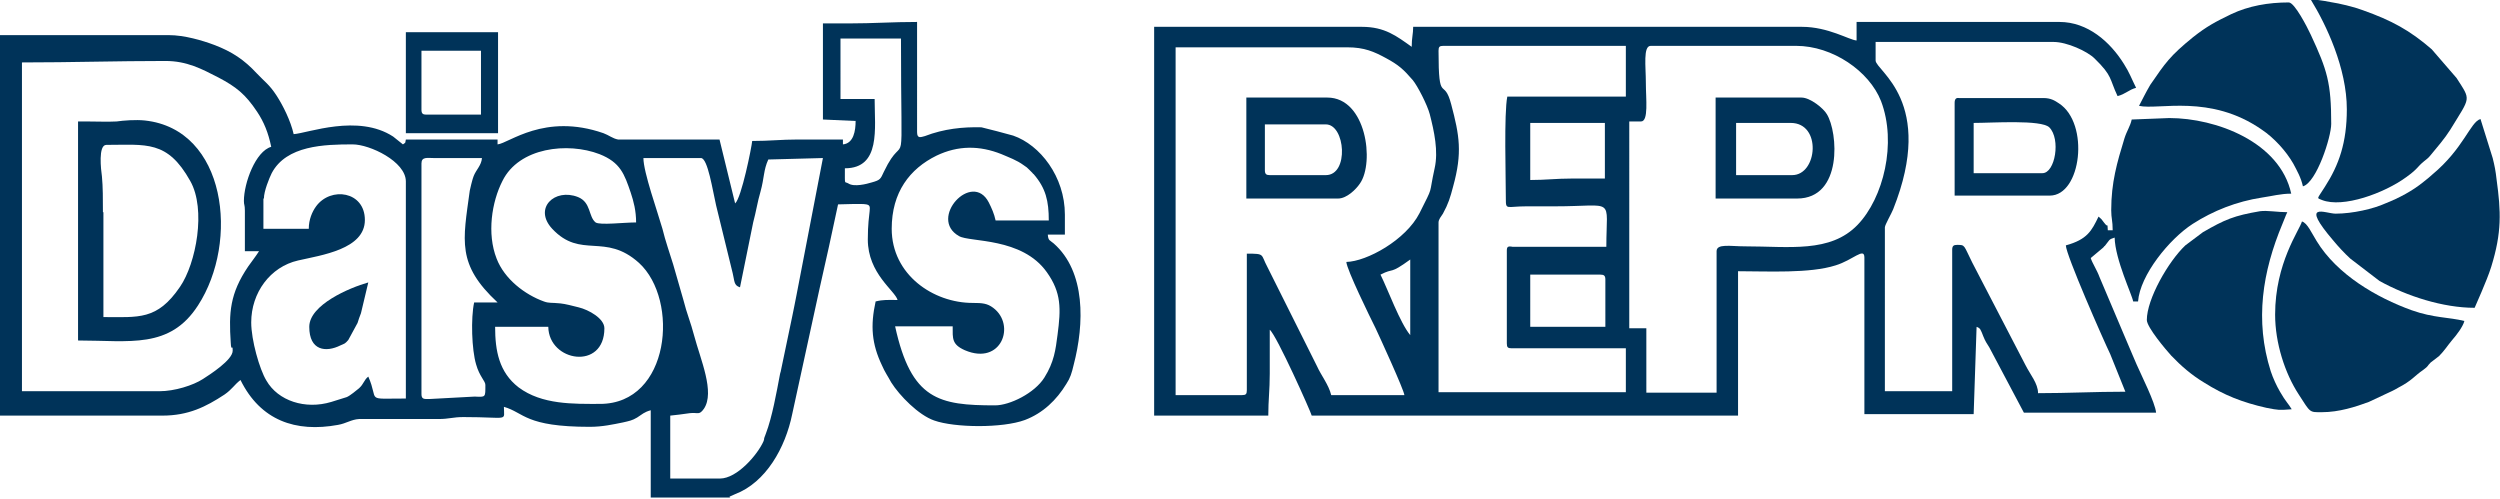
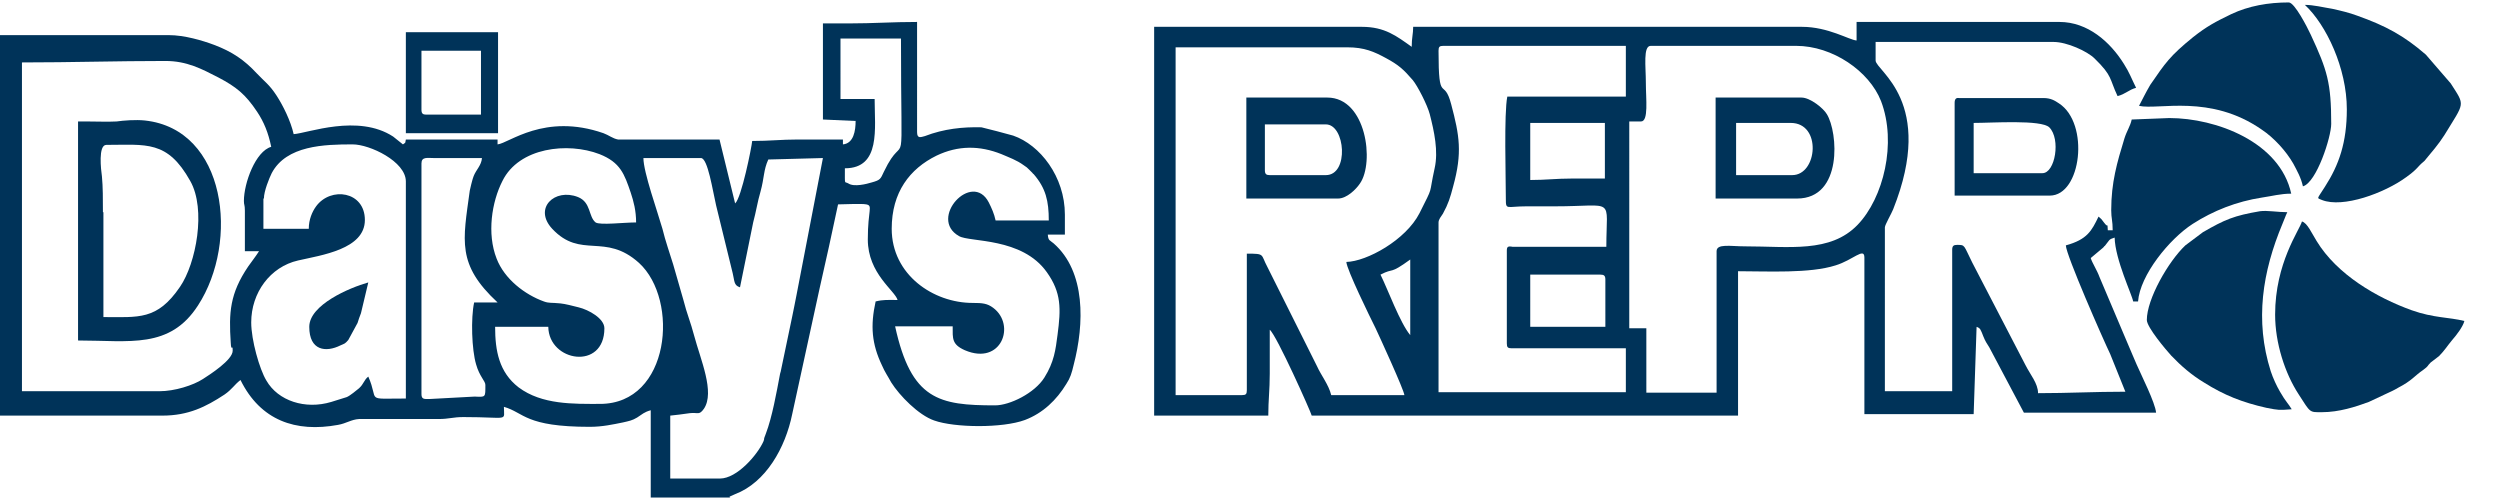
<svg xmlns="http://www.w3.org/2000/svg" version="1.1" id="Ebene_1" x="0px" y="0px" viewBox="0 0 512.5 102.2" style="enable-background:new 0 0 512.5 102.2;" xml:space="preserve">
  <style type="text/css">
	.st0{fill-rule:evenodd;clip-rule:evenodd;fill:#003359;}
</style>
  <g>
    <path class="st0" d="M313.7,56.3h14.4c0.7,0,1,0.2,1,1V67h-15.4V56.3L313.7,56.3z M283,56.3c2.9-1.5,1.7,0.1,6.1-3.1v15.5   C287,66.2,284.5,59.3,283,56.3L283,56.3z M313.7,25.2H329v11.4h-6.7c-3.3,0-5.4,0.3-8.6,0.3V25.2L313.7,25.2z M241,9.7h35.2   c3.5,0,5.5,0.9,7.9,2.2c2.6,1.4,3.6,2.3,5.5,4.5c1,1.2,3,5.1,3.5,7c0.9,3.5,1.8,7.6,1,11.1c-1.3,5.9-0.1,3.2-3.1,9.2   c-2.8,5.5-10.8,9.9-15,10c0.1,1.6,4.8,11.2,6,13.6c0.8,1.7,5.8,12.6,5.9,13.7h-15c-0.5-2.1-2.1-4.1-2.9-5.9l-10.2-20.4   c-1.4-2.6-0.4-2.7-4.2-2.7v28c0,0.8-0.2,1-1,1H241V9.7L241,9.7z M336.4,24.9c1.6,0,1-4.6,1-7.9c0-3.4-0.6-7.6,1-7.6h29.8   c7.5,0,15,5.2,17.4,11.3c3.3,8.6,0.5,19.9-4.8,25.4c-5.6,5.8-14,4.4-23.1,4.4c-3,0-5.8-0.6-5.8,1v29h-14.4V67.3h-3.5V24.9H336.4   L336.4,24.9z M308.9,51.4v19c0,0.8,0.2,1,1,1h23.4v9h-38.4V45.6c0-0.6,0.5-1.2,0.9-1.8c1.1-2,1.5-3.3,2.1-5.6   c1.9-6.9,1.3-10.4-0.4-16.8c-1.5-5.8-2.6,0.3-2.6-11c0-0.8,0.2-1,1-1h37.4v10.4h-24.3c-0.7,3.4-0.3,16.6-0.3,21.1   c0,2.2,0.2,1.4,4.2,1.4c1.9,0,3.8,0,5.8,0c12.6,0,10.6-2.1,10.6,8.3h-19.2C309.1,50.4,308.9,50.6,308.9,51.4L308.9,51.4z    M380.6,8.3c-1.5-0.1-5.8-2.8-11.2-2.8h-79.7c0,1.5-0.3,2.2-0.3,4.1c-3.1-2.2-5.5-4.1-10.2-4.1h-42.6v79.7h23.4   c0-3.2,0.3-5.2,0.3-8.6c0-3,0-6,0-9c1.4,1.1,8.5,17,8.6,17.6h87.4V55.6c6,0,14.7,0.5,20-1.2c3.6-1.1,5.9-3.8,5.9-1.6v32.1h22.4   l0.6-17.9c0.8,0.3,0.8,0.5,1.4,2c0.4,1,0.7,1.4,1.2,2.2l7.1,13.4H442c-0.2-2.1-3-7.6-4-9.9c-0.4-0.9-0.5-1.2-0.9-2.1   c-0.6-1.4-1.1-2.6-1.7-4l-5-11.8c-0.5-1.4-1.5-2.9-1.8-3.9l2.5-2.1c0,0,0.1-0.1,0.2-0.2c0-0.1,0.1-0.1,0.2-0.2c1-1.2,0.7-1.3,2-1.7   c0.1,4.5,3.6,11.8,3.8,13.1h1c0.4-5.4,6.4-12.8,11.2-15.9c4.2-2.7,9-4.6,14.2-5.4c2.1-0.3,3.8-0.8,6-0.8   c-2.3-10.6-15.4-15.5-25-15.5l-7.7,0.3c-0.3,1.4-1,2.3-1.5,3.9c-1.5,4.9-2.7,9-2.7,14.7c0,1.7,0.3,2.1,0.3,4.1h-1   c-0.2-2,0.3-0.1-0.8-1.6c-0.6-0.8-0.4-0.6-1.1-1.2c-1.4,2.9-2.3,4.7-6.7,5.9c0,1.9,7.7,19.4,9.1,22.3l3.1,7.7   c-6.4,0-11.7,0.3-17.9,0.3c0-2-1.6-3.8-2.6-5.8l-10.9-21c-1.8-3.6-1.4-3.6-3.1-3.6c-0.7,0-1,0.2-1,1v29h-13.8V46.6   c0-0.5,1.4-2.9,1.7-3.7c8.8-22.1-3.6-28.4-3.6-30.5V8.6h36.5c2.7,0,6.9,1.9,8.4,3.4c3.7,3.6,3,4.1,4.7,7.7c1.6-0.4,2.3-1.3,3.8-1.7   c-0.9-1.8-1.4-3.2-2.5-4.9c-2.8-4.5-7.4-8.6-13.2-8.6h-41.6V8.3L380.6,8.3z" />
    <path class="st0" d="M54.1,40.7c0-1.5,1.1-4.2,1.6-5.2c3-5.7,10.8-5.9,16.6-5.9c3.5,0,10.9,3.5,10.9,7.6v44.5   c-8.6,0-5.4,0.7-7.7-4.5c-0.9,0.7-0.9,1.5-1.9,2.4c-0.5,0.4-1.8,1.5-2.5,1.8l-3.2,1c-5.3,1.6-10.9-0.2-13.3-4.4   c-1.4-2.3-3.1-8.3-3.1-11.9c0-6.1,3.9-11.4,9.6-12.7c4.8-1.1,13.7-2.3,13.7-8.3c0-5.9-7-6.9-10-2.8c-0.8,1.1-1.5,2.7-1.5,4.6h-9.3   V40.7L54.1,40.7z M123.9,67.3c0-2-3.2-3.8-5.3-4.3c-1.2-0.3-2.7-0.7-3.7-0.8c-1.9-0.2-2.3,0-3.4-0.4c-3.9-1.4-8.1-4.6-9.7-8.8   c-2-5.1-1-11.6,1.2-15.9c3.4-6.9,13.4-8,19.9-5.5c4.3,1.7,5.1,4.1,6.4,7.9c0.6,1.8,1.1,3.7,1.1,6.1c-2.5,0-7.4,0.6-8.3,0   c-1.5-1.2-0.9-4.1-3.6-5.2c-4.8-1.9-9.2,2.3-5.3,6.5c5.9,6.3,10.8,0.7,17.8,7c8.3,7.6,6.4,28.9-8,28.9c-5.4,0-11.9,0.2-16.7-3.4   c-4-3.1-4.8-7.5-4.8-12.4h10.9C112.5,74.2,123.9,76,123.9,67.3L123.9,67.3z M182.8,46.9c0-7.5,3.7-12.3,9.2-15   c4.4-2.1,8.8-2.1,13.3-0.3c1.6,0.7,3.1,1.2,4.6,2.3c0.6,0.4,0.6,0.4,1.1,0.9l0.7,0.7c0,0.1,0.1,0.1,0.2,0.2   c2.5,2.9,3.1,5.5,3.1,9.5h-10.9c-0.3-1.4-0.8-2.5-1.4-3.7c-3.4-6.6-12.5,3.3-6.1,6.9c2.2,1.3,12.9,0.2,18,7.4   c3,4.2,2.9,7.5,2.2,12.8c-0.4,3.1-0.7,5.6-2.7,8.8c-2,3.2-7.1,5.7-10.1,5.7c-11.5,0-17.2-1.1-20.5-16.2h11.8c0,2.5-0.2,3.7,2.5,4.9   c7.5,3.2,10.5-5.2,5.8-8.7c-1.2-0.9-2.2-1-4.2-1C191.3,62.1,182.8,56.3,182.8,46.9L182.8,46.9z M131.9,32.4h11.8   c1.4,0,2.4,6.7,3.1,9.7l3.4,13.9c0.4,1.6,0.2,2.5,1.5,2.9l2.7-13.3c0.6-2.2,0.9-4.3,1.5-6.3c0.8-2.9,0.6-4.4,1.6-6.6l11.2-0.3   l-5.4,28c-0.3,1.4-0.6,3.2-0.9,4.5l-2.3,11c-0.2,1,0-0.1-0.2,0.8c-0.7,3.7-1.6,8.8-2.9,12.2l-0.3,0.8c-0.2,0.7,0.1,0-0.2,0.8   c-1.2,2.7-5.4,7.6-8.9,7.6h-10.2V85.2c1.1-0.1,2.6-0.3,4-0.5c1.7-0.2,1.9,0.5,2.9-0.9c2.3-3.4-0.7-10.1-2-15   c-0.7-2.7-1.5-4.5-2.2-7.3l-2.1-7.3c-0.7-2.3-1.6-4.8-2.2-7.3C134.8,43.4,131.9,35.3,131.9,32.4L131.9,32.4z M86.4,33.5   c0-1.4,1.2-1.1,2.5-1.1l9.9,0c-0.1,1.5-1.2,2.4-1.7,3.7c-0.3,0.8-0.4,1.4-0.5,1.7l-0.3,1.3c-1.4,10.3-2.7,15.1,5.7,22.9h-4.8   c-0.7,3.2-0.5,9.7,0.4,12.7c0.7,2.5,1.9,3.4,1.9,4.2c0,2.6,0.1,2.5-2.2,2.4L88,81.8c-1,0-1.6,0.1-1.6-1V33.5L86.4,33.5z M4.5,12.8   c10.2,0,19.3-0.3,29.4-0.3c4.4,0,7.4,1.6,10.9,3.4c3.6,1.9,5.5,3.4,7.9,7c1.4,2.1,2.3,4.3,2.9,7.2c-3.2,0.9-5.6,7.4-5.6,11.1   c0,0.9,0.2,0.7,0.2,2v8.3h2.9c-0.7,1.1-1.5,2.1-2.2,3.1c-3.8,5.6-4,9.5-3.6,15.6c0.1,2.2,0.4,0.1,0.4,1.7c0,1.9-4.7,4.9-6.1,5.8   c-2,1.3-5.8,2.5-8.9,2.5H4.5V12.8L4.5,12.8z M172.2,7.9h12.5c0,31.3,1.1,17.7-3.5,27.3c-0.7,1.5-0.7,1.7-2.5,2.2   c-1,0.3-3.6,1-4.8,0.2c-0.8-0.5-0.7,0.6-0.7-3.1c7.4,0,6.1-8.2,6.1-14.2h-7V7.9L172.2,7.9z M174.1,4.8h-5.4v19.7l6.7,0.3   c0,2-0.4,4.6-2.6,4.8v-1c-3.1,0-6.2,0-9.3,0c-3.4,0-5.7,0.3-9.3,0.3c-0.1,1.2-2.2,11.7-3.5,12.8l-3.2-13.1l-20.8,0   c-1.1-0.2-1.9-0.9-3-1.3c-12.1-4.2-19.4,2.1-21.7,2.3v-1H83.2c-0.2,1,0,0.5-0.6,1l-2-1.6c-7.2-4.7-17.5-0.7-20.4-0.5   c-0.6-2.7-2.2-5.9-3.5-7.9c-1.5-2.3-2.4-2.8-4.1-4.6c-2.5-2.7-5-4.4-8.7-5.8c-2.4-0.9-6.1-2-9.3-2H0v78h33.3   c5.3,0,8.9-1.8,12.7-4.3c1.6-1.1,2-2,3.3-3c4.1,8.3,11.3,10.8,20,9.2c1.7-0.3,2.7-1.1,4.3-1.2l16.3,0c2.2,0,2.9-0.4,5.1-0.4   c9.5,0,8.3,1,8.3-2.1c4.2,1.2,4.3,4.1,17.6,4.1c2.6,0,4.8-0.5,6.8-0.9c1.3-0.3,1.9-0.4,2.9-1c1.1-0.7,1.4-1.1,2.8-1.5v17.9h15.7   c1.4,0-0.1,0,0.7-0.3c0.5-0.2,0.2-0.1,0.9-0.4c6.3-2.4,10.3-9.5,11.7-16.4l5.6-25.7c1.3-5.7,2.6-11.6,3.8-17.3c1.2,0,4.8-0.2,5.8,0   c1.4,0.3,0.3,1,0.3,7.2c0,7,5.6,10.5,6.1,12.4c-2,0-2.9-0.1-4.5,0.3c-1.1,5-0.8,8.7,1.3,13.1c0.6,1.4,1.2,2.2,1.9,3.5   c1.7,2.7,5.6,6.7,8.8,7.8c4.2,1.5,14,1.6,18.6-0.1c3.7-1.4,6.5-4.1,8.5-7.4c0.8-1.2,1.1-2.2,1.5-3.9c2.2-8.4,2.5-19.1-4.1-24.9   c-0.8-0.7-1.1-0.5-1.2-1.8h3.5v-4.1c0-7.8-5.1-14.3-10.6-16.2c-2.2-0.6-4.4-1.2-6.5-1.7c-3.8-0.1-7.7,0.3-11.6,1.8   c-0.8,0.2-1.6,0.6-1.6-0.8V4.5C182.9,4.5,179.1,4.8,174.1,4.8L174.1,4.8z" />
    <path class="st0" d="M466.4,64.5c0,5.8,2,12,4.8,16.3c2.5,3.9,2.2,3.7,4.8,3.7c3.5,0,6.9-1.1,9.6-2.1l4.9-2.3   c0.6-0.3,0.4-0.2,1.1-0.6c2.9-1.5,3.3-2.4,5.2-3.7c1.2-0.9,0.6-0.6,1.5-1.5l1.7-1.3c1.1-1.1,1.7-2.1,2.7-3.3   c0.8-0.9,2.2-2.7,2.5-3.9c-3.2-0.8-6.3-0.6-10.8-2.2c-7.2-2.6-15.3-7.3-19.5-14.2c-1-1.6-1.9-3.7-3-4   C471.4,47.2,466.4,53.9,466.4,64.5L466.4,64.5z" />
-     <path class="st0" d="M481.1,22.4c0,6.8-1.6,11.4-4.5,15.9c-1.7,2.7-1.7,2.2-0.6,2.7c4.3,1.7,12.8-1.4,17.3-4.7   c2.5-1.8,2.1-2,3.7-3.3c0.5-0.4,0.8-0.6,1.2-1.1c1.4-1.7,2.9-3.4,4.1-5.3c4.2-6.9,4.3-5.9,1.3-10.6l-5.1-5.9   c-4.5-3.9-8.2-5.9-14.1-8c-1.6-0.6-3.3-1-5.1-1.4c-1.9-0.3-3.8-0.8-5.6-0.8C476.9,5.1,481.1,14,481.1,22.4L481.1,22.4z" />
+     <path class="st0" d="M481.1,22.4c0,6.8-1.6,11.4-4.5,15.9c-1.7,2.7-1.7,2.2-0.6,2.7c4.3,1.7,12.8-1.4,17.3-4.7   c2.5-1.8,2.1-2,3.7-3.3c1.4-1.7,2.9-3.4,4.1-5.3c4.2-6.9,4.3-5.9,1.3-10.6l-5.1-5.9   c-4.5-3.9-8.2-5.9-14.1-8c-1.6-0.6-3.3-1-5.1-1.4c-1.9-0.3-3.8-0.8-5.6-0.8C476.9,5.1,481.1,14,481.1,22.4L481.1,22.4z" />
    <path class="st0" d="M438.5,21.7c4,0.9,14.6-2.5,25.2,4.9c2.4,1.6,4.9,4.3,6.4,6.9c0.8,1.5,1.6,2.9,2,4.7   c2.8-0.8,5.8-10.1,5.8-12.8c0-8.4-0.8-11-4.2-18.3c-0.7-1.5-3.3-6.6-4.5-6.6c-4.2,0-8.2,0.7-11.8,2.4c-3.3,1.6-5,2.5-7.8,4.7   c-4.8,3.9-5.7,5.3-8.8,9.8C439.7,19.3,439.4,20,438.5,21.7L438.5,21.7z" />
-     <path class="st0" d="M478.8,43.8c-2.1,0-7.5-2.7-0.4,5.6c1,1.2,2.2,2.5,3.4,3.6l6,4.6c5.6,3.1,13,5.5,19.5,5.5   c0.1-0.3,2.5-5.5,3.4-8.4c2.2-7.1,2-11.3,1.1-17.9c-0.2-1.8-0.4-2.8-0.8-4.4l-2.5-8c-2.1,0.6-3.4,6-9.9,11.4   c-0.7,0.6-1,0.9-1.8,1.5c-2.2,1.8-5,3.3-7.8,4.4C486.6,42.8,482.3,43.8,478.8,43.8L478.8,43.8z" />
    <path class="st0" d="M440.1,65.6c0,1.5,4,6.2,5,7.3c2,2.1,4.2,4,6.7,5.5c4.1,2.6,7.9,4.1,12.8,5.2c2.6,0.5,2.5,0.5,5.2,0.3   c-0.7-1.2-1.2-1.5-2.4-3.6c-0.7-1.2-1.4-2.7-1.9-4.2c-3.3-10.4-1.7-20.4,2.4-30.2c0.4-0.9,0.6-1.6,1-2.4c-2,0-4.1-0.4-5.6-0.2   c-5.3,0.9-7.2,1.7-11.7,4.3l-3.6,2.7C444.5,53.6,440.1,61.3,440.1,65.6L440.1,65.6z" />
    <path class="st0" d="M21.1,43.5c0-2.6,0-5.2-0.2-7.3c-0.2-1.4-0.8-6.5,0.9-6.5c8.2,0,12.5-1,17.2,7.4c3.3,5.8,1.2,16.9-2.1,21.7   c-4.7,6.9-8.5,6.2-15.7,6.2V43.5L21.1,43.5z M17.9,24.9H16v44.9c10.6,0,18.8,1.8,24.6-7.2c8.5-13.1,5.8-36.1-10.9-37.9   c-1.9-0.2-4.4,0-5.8,0.2C22,25,19.9,24.9,17.9,24.9L17.9,24.9z" />
    <path class="st0" d="M259.3,25.5h12.5c4,0,4.8,10.4,0,10.4h-11.5c-0.7,0-1-0.2-1-1V25.5L259.3,25.5z M274.3,40.7   c1.8,0,3.7-1.9,4.5-3.1c3-4.3,1.3-17.6-6.7-17.6h-16.6v20.7H274.3L274.3,40.7z" />
    <path class="st0" d="M355.9,25.2h11.2c6.4,0,5.5,10.7,0.3,10.7h-11.5V25.2L355.9,25.2z M351.8,40.7h16.6c9.4,0,8.4-13.6,6.1-17.3   c-0.7-1.2-3.4-3.4-5.2-3.4h-17.6V40.7L351.8,40.7z" />
    <path class="st0" d="M404.6,25.2c3.8,0,13.8-0.7,15.5,0.9c2.4,2.4,1.2,9.4-1.4,9.4h-14.1V25.2L404.6,25.2z M400.7,21.1v19h19.5   c6.5,0,8.2-14.8,1.9-18.9c-0.9-0.6-1.7-1.1-3.2-1.1h-17.3C401,20,400.7,20.3,400.7,21.1L400.7,21.1z" />
    <path class="st0" d="M86.4,10.4h12.2v13.1H87.4c-0.7,0-1-0.2-1-1V10.4L86.4,10.4z M83.2,27.3h18.9V6.6H83.2V27.3L83.2,27.3z" />
    <path class="st0" d="M63.4,67c0,4.9,3.4,5.3,6.4,3.8c0.9-0.4,0.9-0.3,1.6-1.1l1.9-3.5c0.2-0.7,0.4-1.2,0.7-2l1.5-6.3   C71.6,59,63.4,62.5,63.4,67L63.4,67z" />
  </g>
</svg>